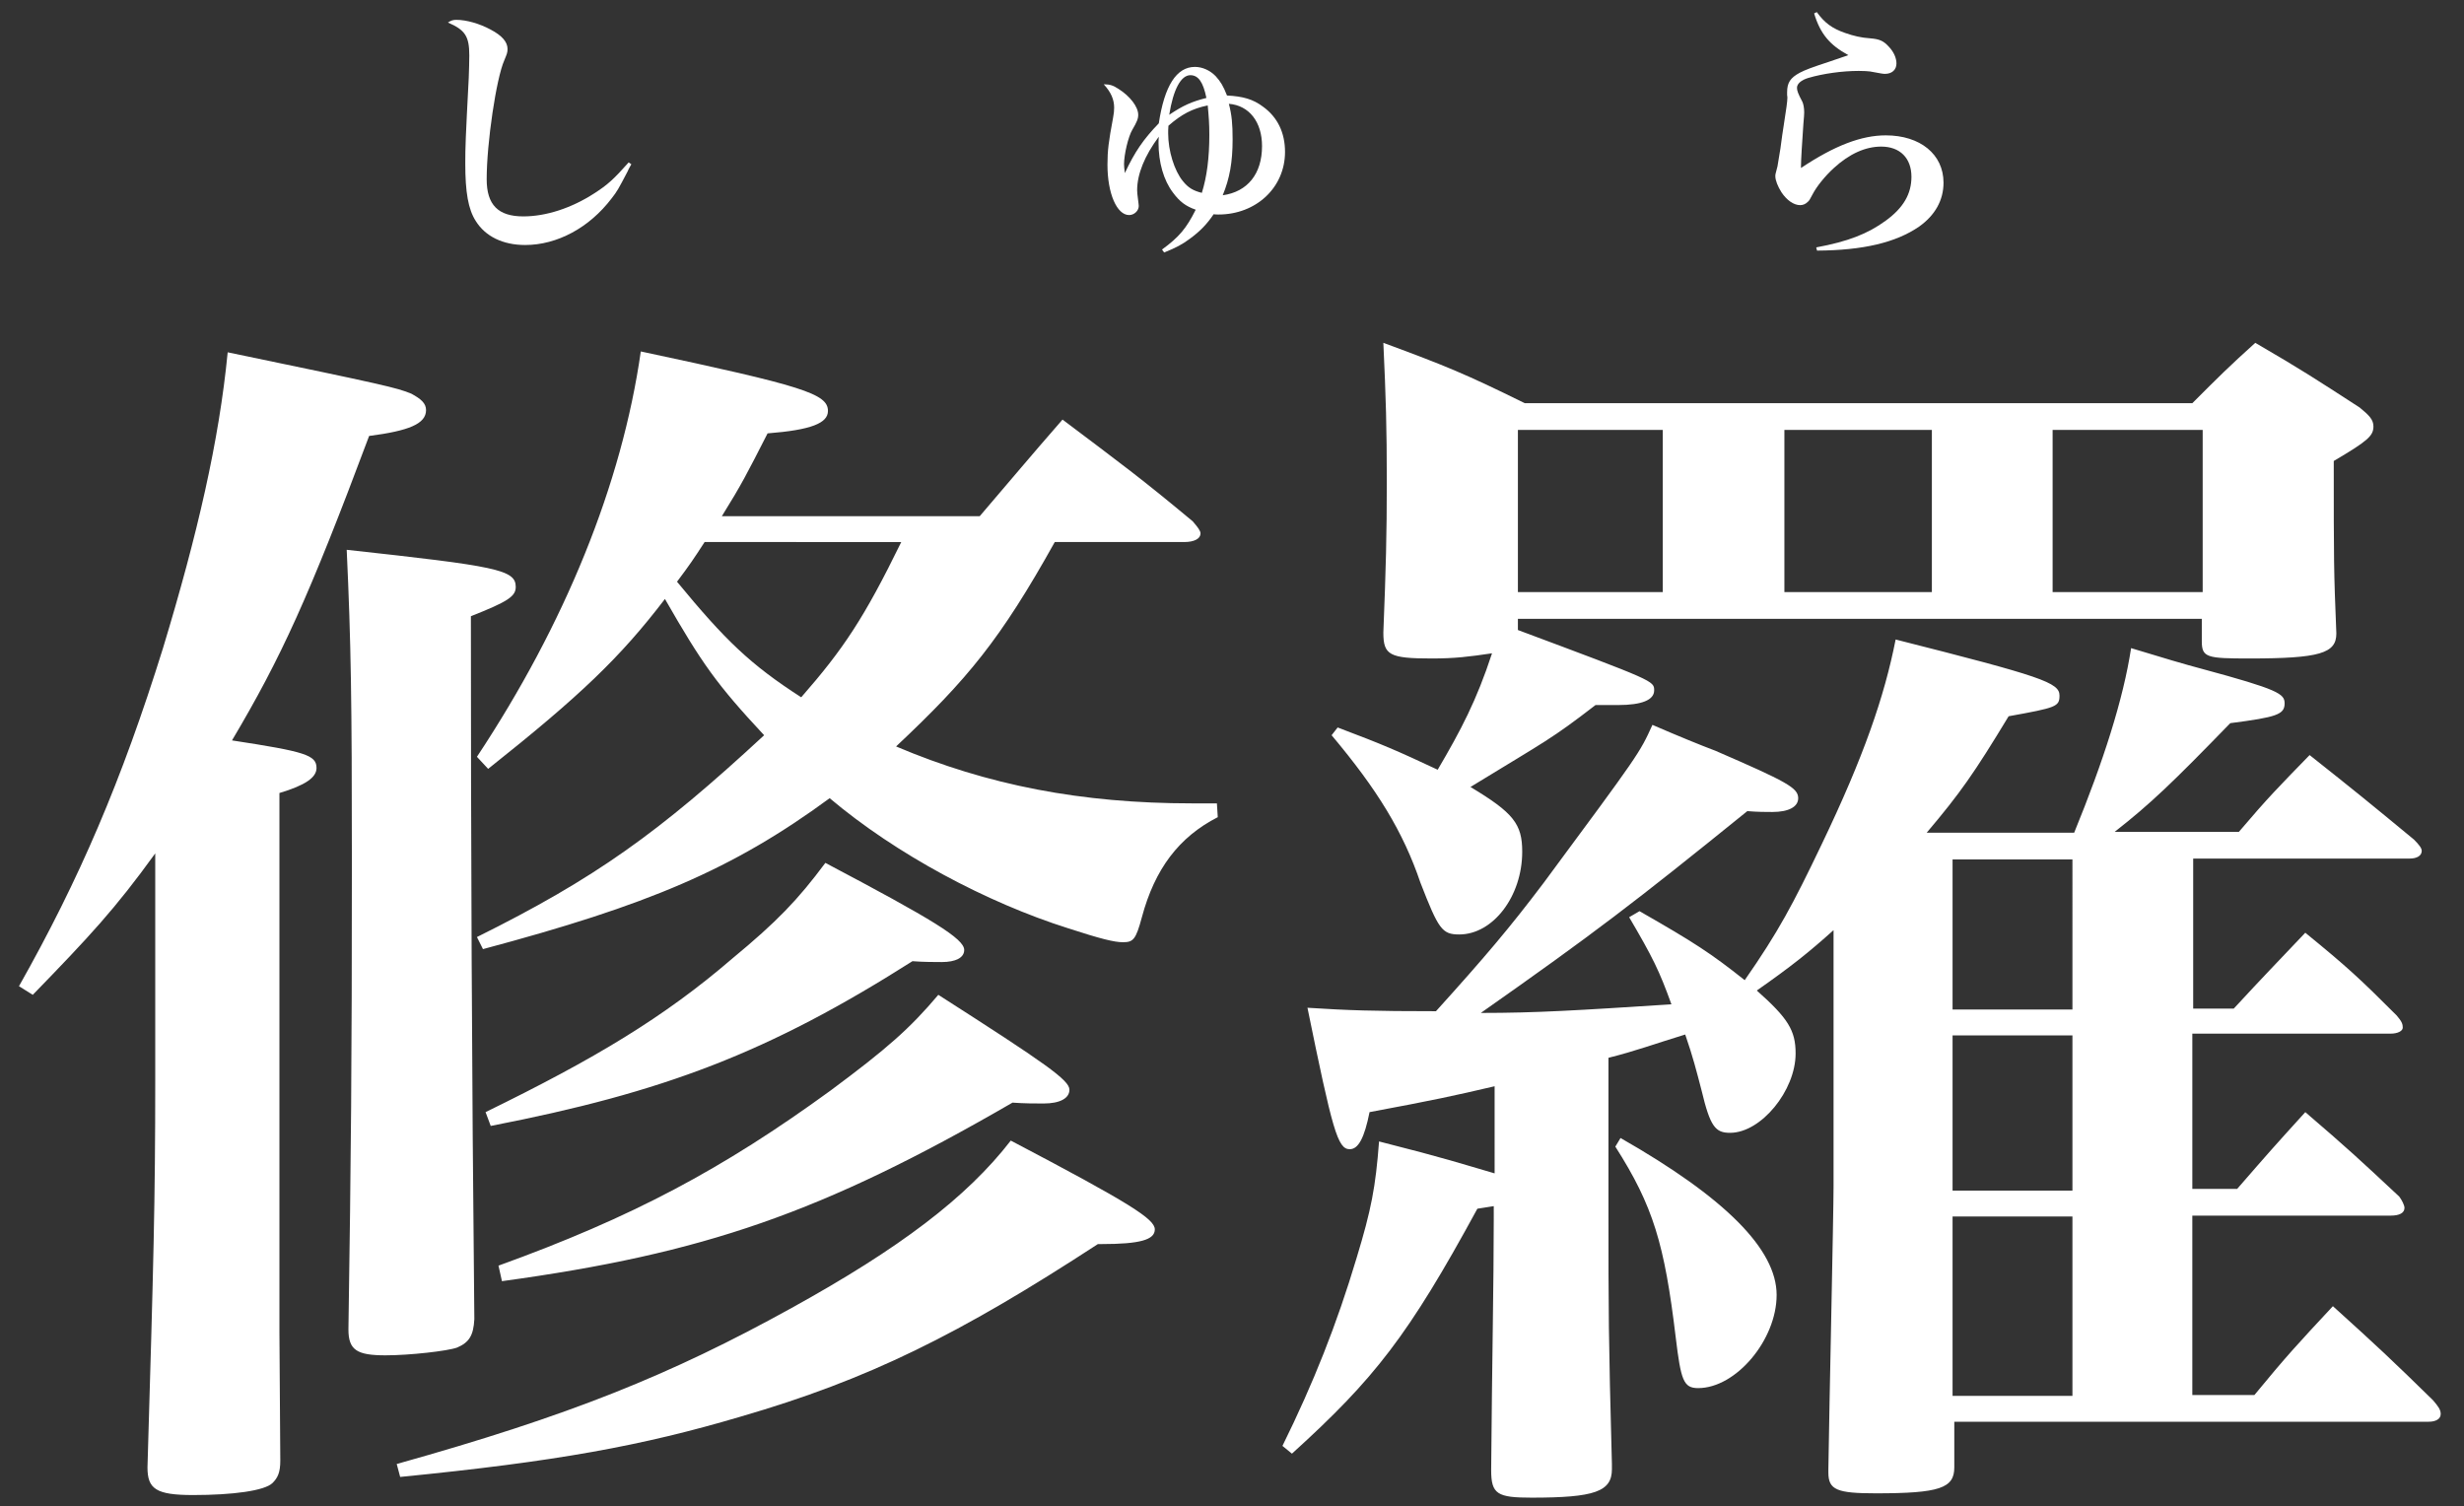
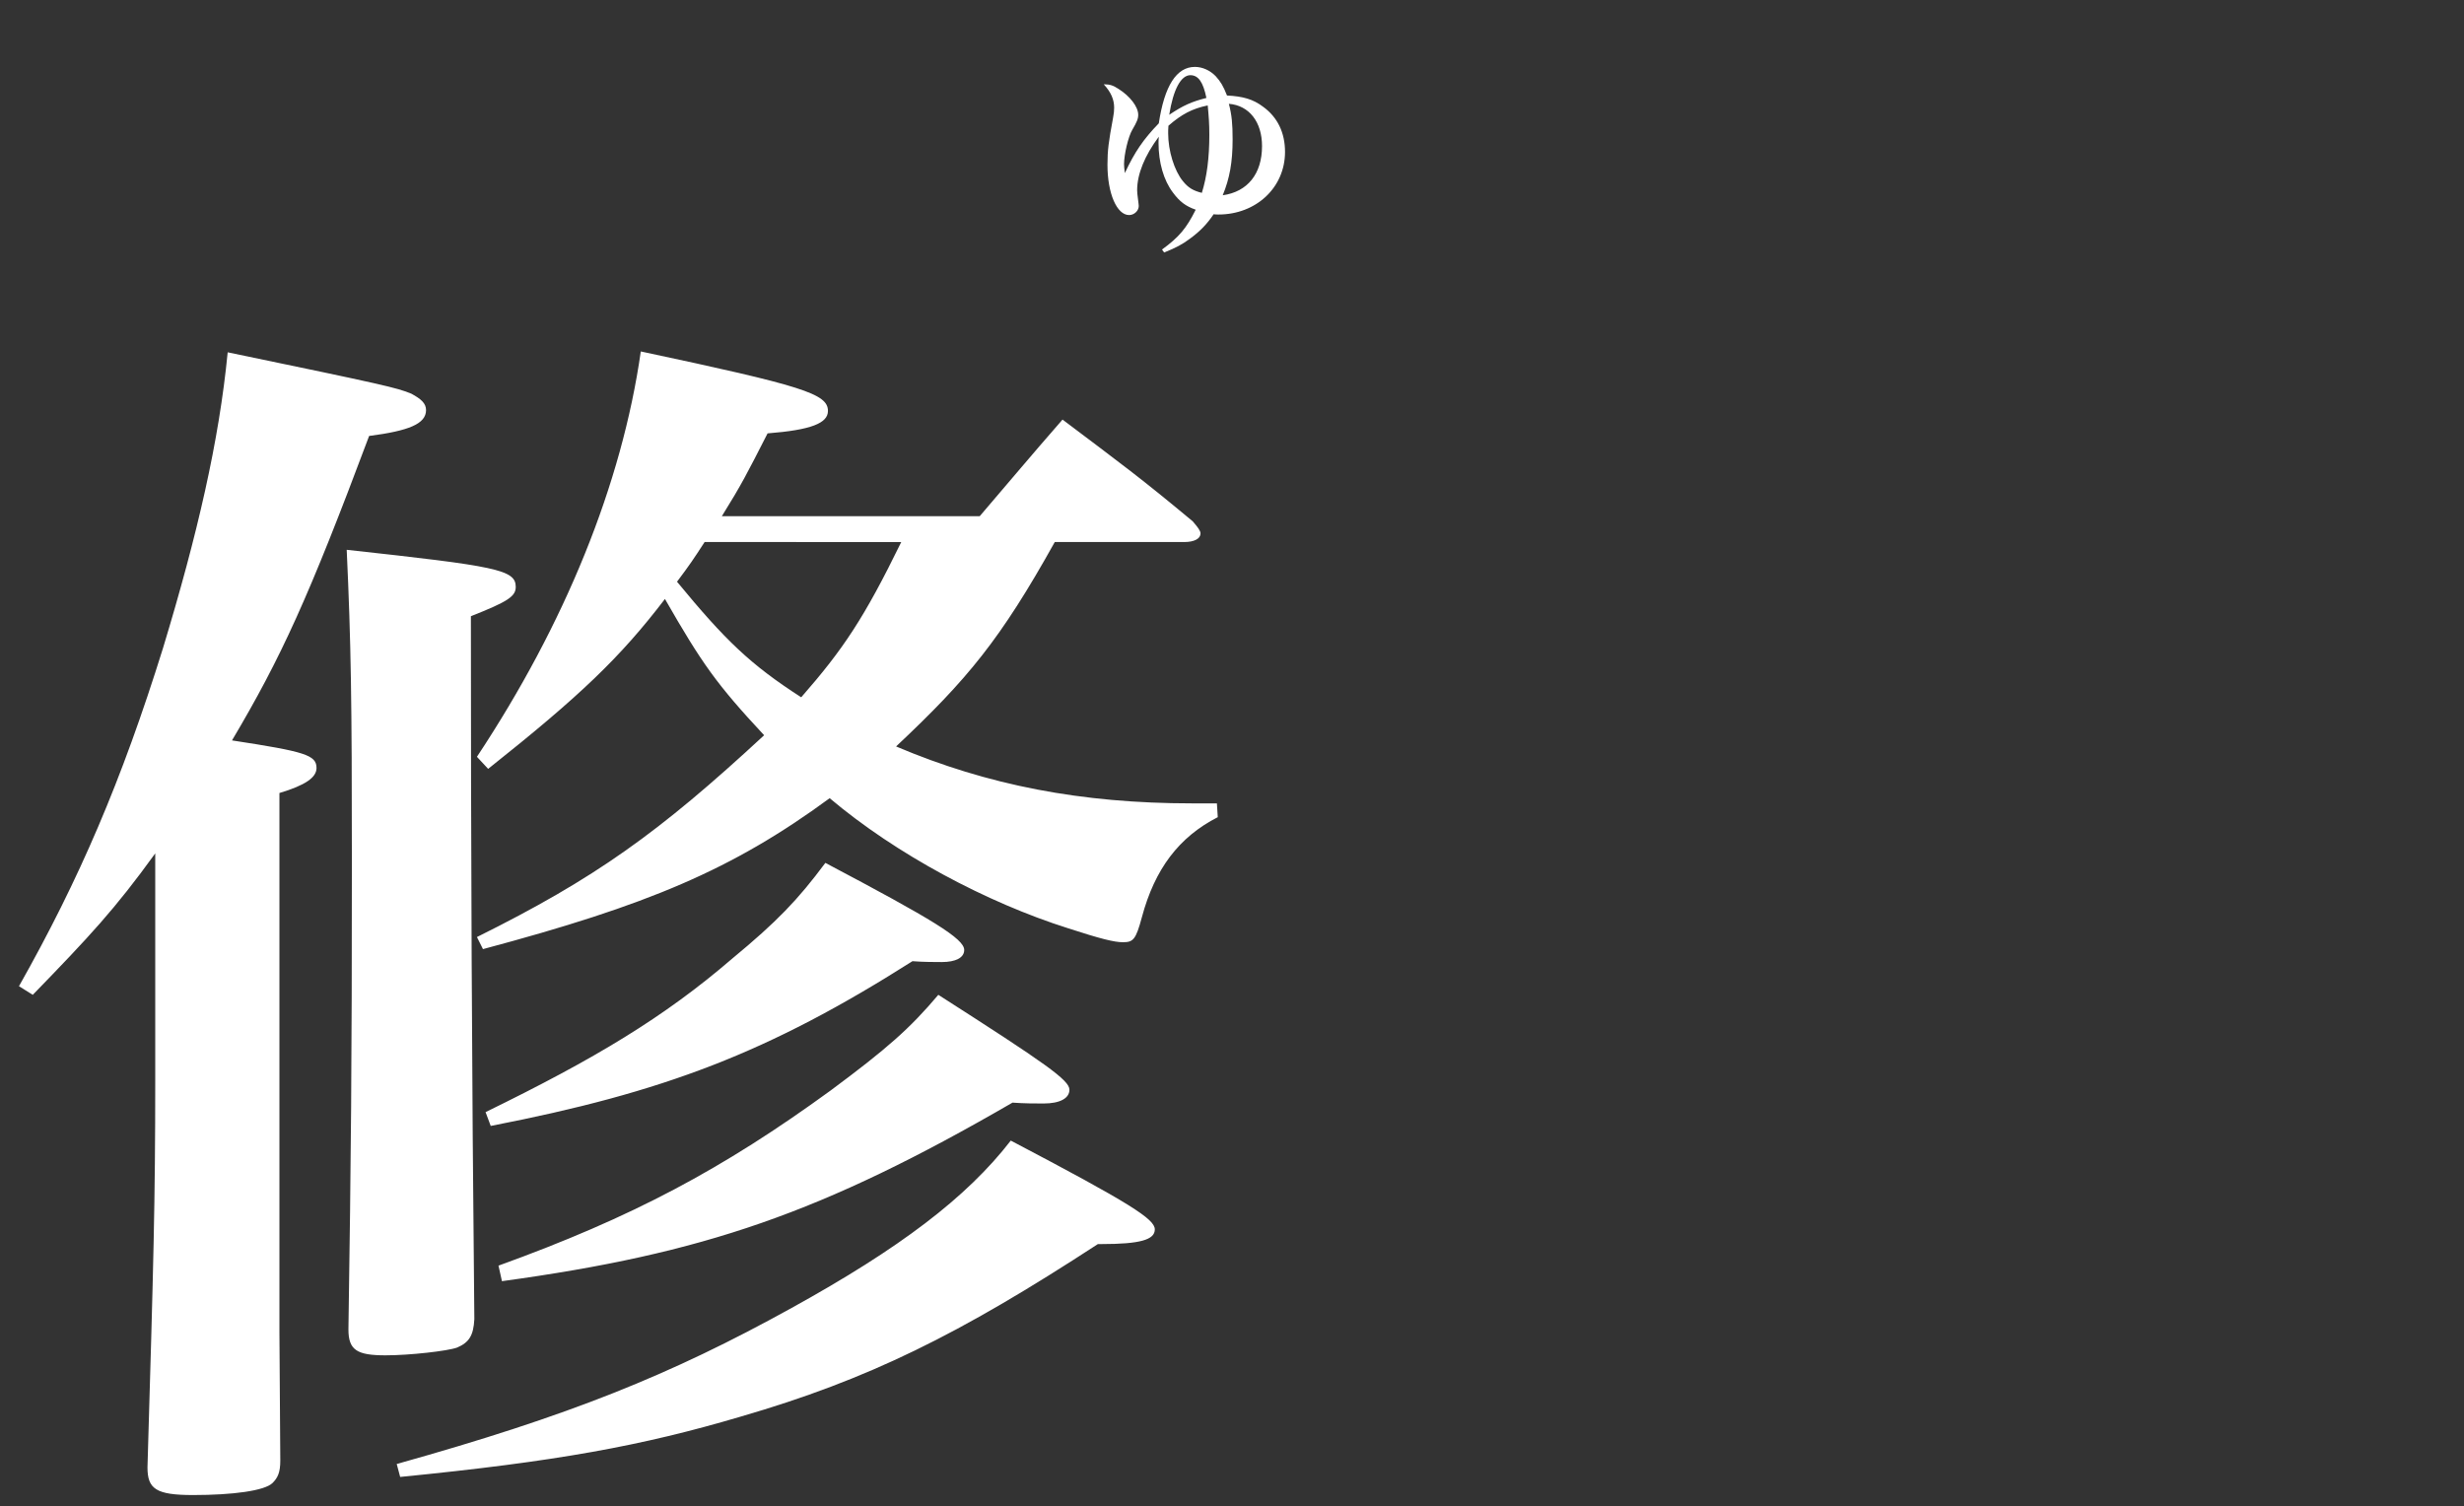
<svg xmlns="http://www.w3.org/2000/svg" version="1.1" id="レイヤー_1" x="0px" y="0px" width="285.7px" height="174.65px" viewBox="0 -40.35 285.7 174.65" enable-background="new 0 -40.35 285.7 174.65" xml:space="preserve">
  <rect x="0" y="-40.35" width="285.7" height="174.65" fill="#333333" stroke="none" />
  <g>
    <path fill="#FFFFFF" d="M2.2,74C9.2,61.6,14.1,50.2,18.9,34.8c4-13.2,6.5-24,7.5-34.3C44.7,4.3,46,4.6,47.7,5.3   c1.1,0.6,1.7,1.1,1.7,1.9c0,1.6-2,2.4-6.6,3c-7,18.7-10.2,25.7-15.9,35.3c8.5,1.3,9.8,1.7,9.8,3.2c0,1.1-1.3,2-4.3,2.9v33   c0,10.101,0,11.5,0,29.601L32.5,129c0,1.4-0.3,2-0.9,2.601C30.7,132.5,27,133,22.4,133c-4.3,0-5.3-0.699-5.3-3.199   c0.7-23.801,0.9-30.6,0.9-45V58.6C13.3,65.1,10.4,68.201,3.8,75L2.2,74z M59.8,27.7c0,1.1-0.9,1.7-5.2,3.4   c0,25.6,0.1,52.7,0.4,81.5c-0.1,1.899-0.6,2.7-2,3.3c-1.1,0.4-5.5,0.9-8.3,0.9c-3.3,0-4.3-0.6-4.3-3c0.3-20,0.4-30.6,0.4-54.3   c0-18.7-0.1-25.3-0.6-36.1C57.6,25.3,59.8,25.7,59.8,27.7z M46,129.4c20-5.6,31.7-10.3,45.8-18.1c12.5-6.9,20.3-12.801,25.4-19.4   c13.9,7.301,16.7,9.1,16.7,10.301c0,1.199-1.7,1.699-6.2,1.699h-0.4c-16.1,10.5-26.6,15.7-41.4,20c-11.5,3.4-21.3,5.2-39.5,7   L46,129.4z M122.3,22.5c-6.3,11.3-10.1,15.9-18.4,23.7c10.6,4.5,21.5,6.6,34.3,6.6c0.6,0,1.7,0,2.9,0l0.1,1.6   c-4.5,2.3-7.3,6-8.8,11.6c-0.7,2.6-1,2.9-2.2,2.9c-1,0-2.6-0.4-6.3-1.6c-9.5-3-20-8.6-27.7-15.1c-11.3,8.3-21.1,12.4-40.2,17.5   l-0.7-1.4C69,61.5,76.4,56.2,88.6,44.9c-5.5-5.9-7.2-8.3-11.5-15.8c-5.2,6.8-9.8,11.2-20.5,19.7l-1.3-1.4   c10.2-15.4,16.8-31.6,19-47C93.1,4.4,96,5.3,96,7.3c0,1.4-1.9,2.2-7,2.6c-2.4,4.7-3,5.9-5.3,9.6h29.9c4.2-4.9,5.5-6.5,9.6-11.2   c6.9,5.2,9.1,6.8,15.1,11.8c0.6,0.7,0.9,1.1,0.9,1.4c0,0.6-0.7,1-1.9,1H122.3z M56.3,88.6C69,82.4,77,77.6,84.9,70.8   c5.2-4.3,7.6-6.8,10.8-11.1c12.5,6.6,16.1,8.799,16.1,10.1c0,0.9-1,1.4-2.6,1.4c-0.7,0-2.2,0-3.4-0.101   C89.1,81.701,77,86.3,56.9,90.201L56.3,88.6z M57.8,106.4c15.5-5.6,26-11.199,38.5-20.3c6.6-4.899,9.2-7.2,12.5-11.101   c12.5,8,15.2,9.9,15.2,11c0,1-1.1,1.601-3,1.601c-1,0-2.2,0-3.6-0.101C95.3,100.3,81.6,105,58.2,108.201L57.8,106.4z M81.7,22.5   c-1.3,2-1.7,2.6-3.2,4.6c5.6,6.8,8.5,9.6,14.4,13.4c4.9-5.6,7.3-9.2,11.6-18H81.7z" />
-     <path fill="#FFFFFF" d="M190.1,65.3c6.3,3.6,8.3,4.901,12.199,8c3.9-5.6,5.601-8.8,8.9-15.7c4.9-10.2,7.301-17.2,8.6-23.8   c17,4.3,19,5,19,6.5c0,1.3-0.399,1.4-5.899,2.4c-4,6.6-5.601,8.9-9.5,13.5H240.5c3.399-8.3,5.699-15.5,6.6-21.4   c3.6,1.1,6.3,1.9,8.199,2.4c8.9,2.4,9.601,2.9,9.601,4c0,1.3-0.899,1.6-6.3,2.3c-6.801,7-9.2,9.3-13.4,12.6h14.4   c3.4-4,4.6-5.2,8.199-8.9c5.301,4.2,6.9,5.5,12.101,9.8c0.601,0.6,0.899,1,0.899,1.3c0,0.6-0.6,0.9-1.399,0.9h-25.101v17.4H259   c3.6-3.899,4.699-5,8.299-8.8c4.9,4,6.301,5.3,10.601,9.6c0.601,0.7,0.7,1,0.7,1.4S278,79.5,277.2,79.5h-23v18h5.2   c4-4.6,4-4.6,7.9-8.899c4.899,4.2,6.3,5.5,10.899,9.8c0.301,0.4,0.601,1,0.601,1.301c0,0.6-0.601,0.899-1.601,0.899h-23v20.8h7.2   c3.7-4.5,5-5.9,9.101-10.3c5.199,4.7,6.8,6.2,11.6,10.899c0.6,0.701,0.9,1.101,0.9,1.601c0,0.601-0.601,0.899-1.4,0.899h-55v5.301   c0,2.4-1.7,3-9.1,3c-4.5,0-5.5-0.4-5.5-2.4c0,0,0-0.3,0-0.4c0.1-7.199,0.6-29.6,0.6-32.799V67.5c-2.9,2.6-4.9,4.201-8.9,7   c3.601,3.201,4.5,4.601,4.5,7.301c0,4.3-4,9.199-7.6,9.199c-1.7,0-2.3-0.699-3.3-4.899c-0.601-2.3-1-3.899-1.9-6.5   c-3.6,1.101-5.7,1.899-8.899,2.7v17.8c0,11.601,0,14.5,0.399,29.3c0,0.301,0,0.6,0,0.6c0,2.601-2,3.301-9.3,3.301   c-4,0-4.7-0.4-4.7-3.2c0.101-12.601,0.3-21.8,0.3-29V99.5L171.3,99.8c-8,14.699-11.9,19.699-21.5,28.4l-1.101-0.9   C152.3,120,155,113.201,157.3,105.5c1.7-5.6,2.2-8.199,2.6-13.5c7.9,2,9.601,2.601,13.4,3.701V85.6c-4.7,1.101-7,1.601-14.5,3   c-0.601,3-1.3,4.3-2.3,4.3c-1.4,0-2-2.199-4.9-16.4c4.7,0.301,7.6,0.4,14.9,0.4c5.6-6.199,8.5-9.6,12.5-14.9   c11.1-15,11.1-15,12.6-18.3c3,1.3,5.699,2.4,7.3,3c8.3,3.6,9.601,4.3,9.601,5.5c0,1-1.101,1.6-3,1.6c-0.701,0-1.701,0-2.9-0.1   c-13.1,10.6-17.801,14.2-30.9,23.4c6.5,0,11.2-0.3,22.1-1C192.4,72.201,191.6,70.6,188.9,66L190.1,65.3z M176,32.7   c15.799,5.9,15.799,5.9,15.799,7c0,1.1-1.399,1.7-4.199,1.7c-0.6,0-1.4,0-2.6,0c-5.201,4-5.5,4-14.5,9.5c5,3,6,4.3,6,7.5   c0,5.2-3.4,9.6-7.301,9.6c-2,0-2.4-0.6-4.5-6c-2-5.9-5-10.8-10.3-17.1l0.7-0.9c5.3,2,6.9,2.7,11.6,4.9c2.7-4.6,4.5-8,6.301-13.5   c-2.701,0.4-4.301,0.6-7,0.6c-4.9,0-5.601-0.4-5.601-3c0.3-7.6,0.399-11.3,0.399-17.5c0-6.3-0.1-9.6-0.399-16.1   c7.3,2.7,9.5,3.6,16.399,7h77.4c3.2-3.2,4.2-4.2,7.301-7c5.5,3.2,7,4.2,12.1,7.5c1.1,0.9,1.6,1.4,1.6,2.2c0,1.1-0.699,1.7-4.6,4   c0,11.8,0,12.6,0.3,20c0,2.3-1.899,2.9-10.101,2.9c-4.899,0-5.5-0.1-5.5-2v-2.6H176V32.7z M176,9.5v18.8h16.799V9.5H176z    M187.9,91.6C200,98.5,206,104.5,206,109.8c0,5.199-4.701,10.8-9.101,10.8c-1.7,0-2-0.899-2.601-5.899   c-1.299-10.801-2.6-15.201-7-22.101L187.9,91.6z M206.9,28.3H224V9.5H206.9V28.3z M240.299,59.3H226.4v17.401h13.899V59.3z    M226.4,79.701v18h13.899v-18H226.4z M226.4,100.701V121.5h13.899v-20.799H226.4z M238,28.3H255.4V9.5H238V28.3z" />
  </g>
  <g>
-     <path fill="#FFFFFF" d="M73.203-21.305c-0.186,0.341-0.341,0.589-0.403,0.775c-1.116,2.139-1.24,2.356-1.891,3.193   c-2.574,3.38-6.294,5.395-10.015,5.395c-2.574,0-4.62-0.992-5.736-2.791c-0.868-1.364-1.209-3.317-1.209-6.666   c0-1.923,0.031-2.76,0.403-9.953c0.031-0.93,0.062-1.798,0.062-2.573c0-2.202-0.465-2.946-2.48-3.814   c0.403-0.248,0.589-0.31,0.992-0.31c1.147,0,2.666,0.434,3.938,1.116c1.364,0.713,1.984,1.457,1.984,2.264   c0,0.403-0.062,0.558-0.372,1.302c-0.93,2.078-2.046,9.581-2.046,13.798c0,2.977,1.333,4.31,4.248,4.31   c2.636,0,5.581-0.961,8.217-2.666c1.55-0.992,2.264-1.644,4-3.597L73.203-21.305z" />
    <path fill="#FFFFFF" d="M134.735-11.415c1.984-1.457,2.822-2.449,3.907-4.62c-1.147-0.403-1.86-0.93-2.636-1.984   c-1.085-1.426-1.674-3.503-1.674-5.767c0-0.155,0-0.403,0.031-0.713c-1.643,2.201-2.511,4.341-2.511,6.201   c0,0.279,0.031,0.496,0.093,0.992c0.062,0.527,0.093,0.713,0.093,0.837c0,0.558-0.527,1.054-1.116,1.054   c-1.426,0-2.511-2.511-2.511-5.829c0-1.643,0.124-2.635,0.651-5.457c0.093-0.465,0.124-0.837,0.124-1.178   c0-0.93-0.372-1.798-1.209-2.697c0.713,0,1.085,0.124,1.705,0.527c1.333,0.837,2.295,2.078,2.295,3.007   c0,0.465-0.155,0.837-0.683,1.736c-0.465,0.775-0.961,2.853-0.961,4c0,0.217,0.031,0.527,0.093,1.023   c1.147-2.45,2.14-3.907,3.938-5.768c0.651-4.341,2.046-6.542,4.186-6.542c0.868,0,1.767,0.403,2.418,1.085   c0.559,0.62,0.868,1.116,1.303,2.232c1.86,0.093,3.038,0.435,4.186,1.303c1.674,1.209,2.542,3.007,2.542,5.24   c0,4.124-3.349,7.255-7.72,7.255c-0.155,0-0.311,0-0.559-0.031c-0.775,1.147-1.55,1.954-2.729,2.822   c-0.868,0.651-1.612,1.054-3.007,1.612L134.735-11.415z M135.479-25.77c-0.031,0.372-0.031,0.682-0.031,0.868   c0,2.046,0.713,4.341,1.705,5.55c0.62,0.775,1.209,1.116,2.201,1.364c0.589-1.891,0.868-4.062,0.868-6.728   c0-1.271-0.062-2.078-0.186-3.411C138.239-27.754,136.999-27.103,135.479-25.77z M139.882-28.995   c-0.372-1.829-0.93-2.636-1.86-2.636c-1.085,0-1.984,1.644-2.449,4.589C137.185-28.126,138.177-28.561,139.882-28.995z    M142.921-24.189c0,2.636-0.341,4.527-1.147,6.48c2.883-0.403,4.558-2.48,4.558-5.705c0-2.791-1.488-4.713-3.845-4.899   C142.828-27.01,142.921-25.987,142.921-24.189z" />
-     <path fill="#FFFFFF" d="M210.655-38.948c0.898,1.24,1.767,1.892,3.286,2.419c0.961,0.341,1.892,0.558,2.884,0.62   c1.146,0.093,1.581,0.31,2.201,0.992c0.559,0.589,0.868,1.302,0.868,1.922c0,0.744-0.527,1.209-1.333,1.209   c-0.248,0-0.372-0.031-1.736-0.279c-0.248-0.031-0.683-0.062-1.303-0.062c-1.922,0-4.123,0.311-5.829,0.807   c-0.837,0.248-1.333,0.682-1.333,1.147c0,0.341,0.124,0.682,0.62,1.612c0.124,0.248,0.217,0.744,0.217,1.24   c0,0.217-0.03,0.651-0.093,1.333c-0.155,2.139-0.279,4.278-0.279,4.837c0,0.062,0,0.155,0,0.279   c3.907-2.604,7.008-3.783,9.829-3.783c4,0,6.697,2.201,6.697,5.488c0,2.046-0.992,3.782-2.821,5.085   c-2.697,1.86-6.512,2.759-11.845,2.79l-0.093-0.372c3.689-0.682,5.984-1.581,8.062-3.101c2.046-1.488,2.977-3.101,2.977-5.085   c0-2.17-1.333-3.503-3.504-3.503c-1.829,0-3.689,0.837-5.487,2.48c-1.055,0.961-2.016,2.17-2.48,3.07   c-0.311,0.589-0.373,0.713-0.559,0.868c-0.248,0.248-0.559,0.372-0.868,0.372c-0.744,0-1.55-0.559-2.171-1.488   c-0.434-0.683-0.713-1.396-0.713-1.86c0-0.217,0-0.217,0.248-1.147c0.062-0.31,0.155-0.899,0.342-2.077   c0.154-1.179,0.278-2.047,0.371-2.604c0.311-1.954,0.435-2.884,0.435-3.256c0-0.062,0-0.186-0.031-0.341c0-0.124,0-0.217,0-0.311   c0-1.116,0.372-1.674,1.458-2.263c0.65-0.341,1.395-0.62,3.473-1.302c1.55-0.527,1.55-0.527,2.17-0.744   c-2.17-1.178-3.256-2.48-3.969-4.837L210.655-38.948z" />
  </g>
</svg>